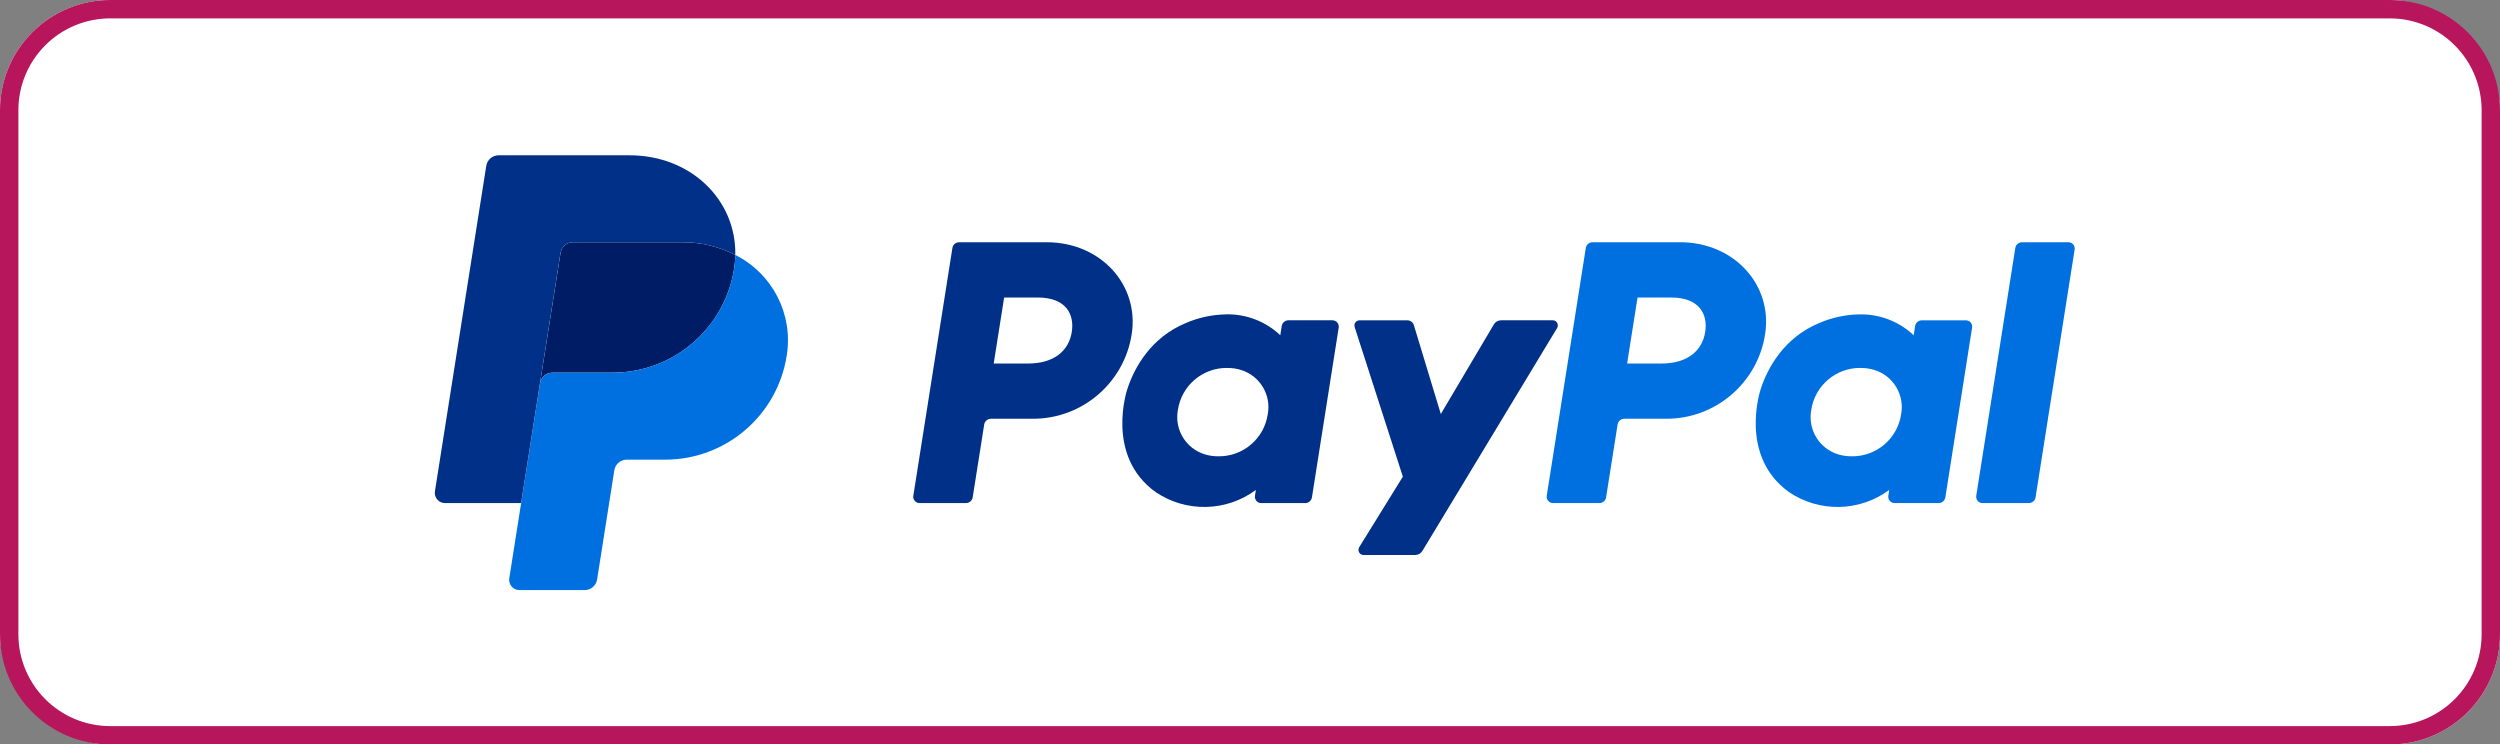
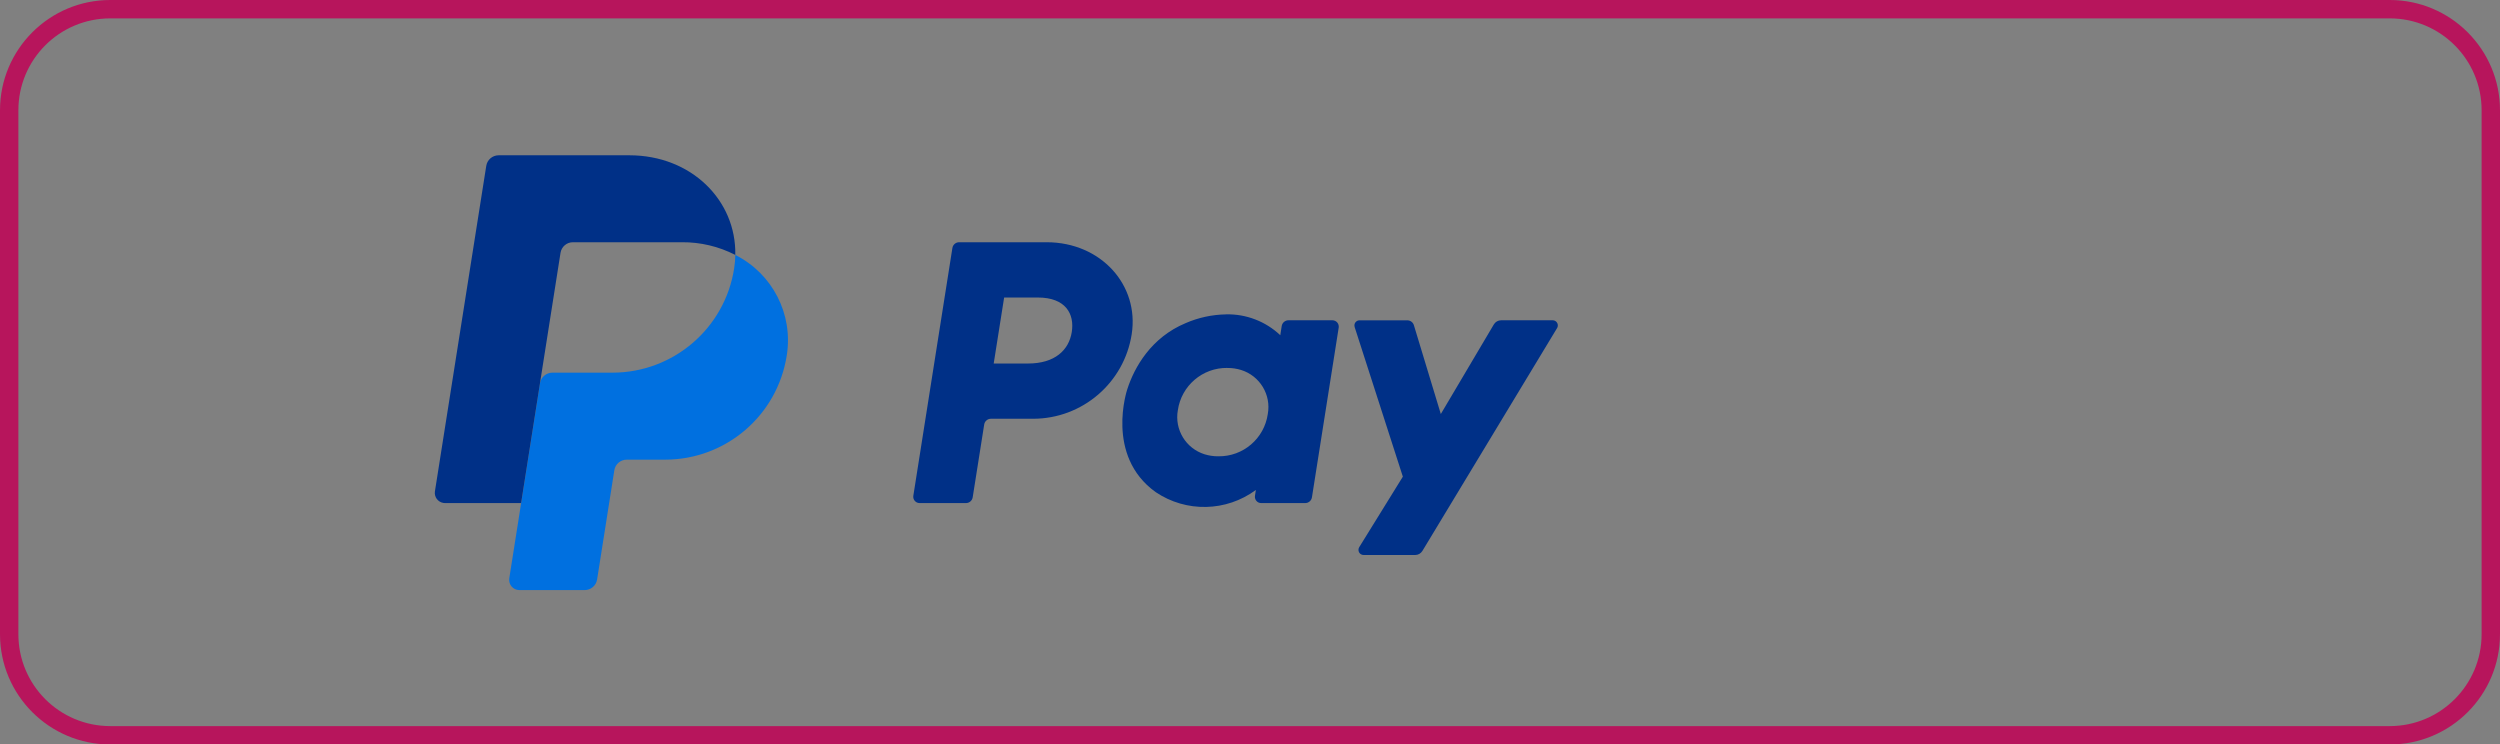
<svg xmlns="http://www.w3.org/2000/svg" id="Ebene_1" data-name="Ebene 1" viewBox="0 0 544 162">
  <rect x="0" y="0" width="544" height="162" fill="#808080" stroke="none" />
  <defs>
    <style>
      .cls-1 {
        fill: #001c64;
      }

      .cls-1, .cls-2, .cls-3, .cls-4, .cls-5 {
        stroke-width: 0px;
      }

      .cls-2 {
        fill: #b7155c;
      }

      .cls-3 {
        fill: #0070e0;
      }

      .cls-4 {
        fill: #fff;
      }

      .cls-5 {
        fill: #003087;
      }
    </style>
  </defs>
-   <rect class="cls-4" width="544" height="162" rx="24" ry="24" />
  <path class="cls-2" d="m24,4C12.95,4,4,12.95,4,24v114c0,11.05,8.95,20,20,20h496c11.05,0,20-8.95,20-20V24c0-11.05-8.95-20-20-20H24m0-4h496c13.25,0,24,10.75,24,24v114c0,13.25-10.75,24-24,24H24c-13.25,0-24-10.75-24-24V24C0,10.75,10.75,0,24,0Z" />
  <g>
    <path class="cls-5" d="m208.71,52.71c-.73,0-1.36.53-1.47,1.26l-8.5,53.91c-.06.4.05.8.32,1.11.26.31.65.48,1.05.48h10.08c.73,0,1.36-.53,1.47-1.26l2.5-15.83c.11-.73.74-1.26,1.47-1.26h9.17c10.71,0,19.82-7.82,21.46-18.4,1.67-10.68-6.67-19.99-18.49-20.01h-19.05Zm9.8,12.03h7.33c6.04,0,8,3.56,7.38,7.5s-3.67,6.86-9.52,6.86h-7.47l2.27-14.36Zm48.25,3.67c-3.02.05-6,.7-8.76,1.9-7.54,3.14-11.17,9.64-12.7,14.38,0,0-4.9,14.45,6.17,22.39,6.64,4.48,15.37,4.29,21.81-.47l-.2,1.27c-.06.4.05.8.31,1.11.26.31.64.48,1.05.48h9.57c.73,0,1.36-.53,1.47-1.26l5.82-36.92c.06-.4-.05-.8-.31-1.11-.26-.31-.64-.48-1.05-.49h-9.57c-.73,0-1.36.53-1.47,1.26l-.31,1.99c-3.19-3.01-7.43-4.64-11.82-4.54h0Zm.31,11.66c1.02-.01,2.03.14,3.01.44,4.07,1.28,6.56,5.39,5.79,9.59-.77,5.33-5.36,9.26-10.75,9.19-1.02.01-2.03-.14-3.01-.44-4.08-1.28-6.57-5.39-5.81-9.59.77-5.33,5.37-9.27,10.76-9.2h0Z" />
-     <path class="cls-3" d="m346.54,52.71c-.73,0-1.36.53-1.47,1.26l-8.5,53.91c-.06.4.05.8.32,1.11.26.31.65.48,1.05.48h10.08c.73,0,1.36-.53,1.47-1.26l2.5-15.83c.11-.73.74-1.26,1.47-1.26h9.17c10.71,0,19.82-7.82,21.46-18.4,1.67-10.68-6.67-19.99-18.49-20.01h-19.06Zm9.8,12.03h7.33c6.04,0,8,3.56,7.38,7.5s-3.67,6.86-9.52,6.86h-7.47l2.27-14.36Zm48.24,3.67c-3.02.05-6,.7-8.76,1.9-7.54,3.14-11.17,9.64-12.7,14.38,0,0-4.89,14.45,6.17,22.39,6.63,4.48,15.37,4.29,21.81-.47l-.2,1.27c-.06.4.05.8.32,1.11.26.31.65.48,1.05.48h9.57c.73,0,1.36-.53,1.47-1.26l5.82-36.92c.06-.4-.05-.81-.31-1.11-.26-.31-.65-.48-1.05-.48h-9.57c-.73,0-1.36.53-1.47,1.26l-.31,1.99c-3.19-3.01-7.43-4.64-11.82-4.54h0Zm.31,11.66c1.02-.01,2.03.14,3.01.44,4.07,1.28,6.56,5.39,5.79,9.59-.77,5.33-5.36,9.26-10.75,9.19-1.02.01-2.03-.14-3.01-.44-4.08-1.28-6.57-5.39-5.81-9.59.77-5.33,5.37-9.27,10.76-9.2h0Z" />
    <path class="cls-5" d="m295.84,69.7c-.62,0-1.12.5-1.12,1.12,0,.12.02.23.05.34l10.49,32.56-9.49,15.34c-.32.53-.16,1.22.36,1.54.18.11.38.17.59.17h11.21c.65,0,1.26-.34,1.59-.9l29.3-48.48c.32-.53.15-1.22-.38-1.54-.17-.11-.38-.16-.58-.16h-11.21c-.66,0-1.27.35-1.6.92l-11.53,19.48-5.86-19.33c-.19-.63-.77-1.06-1.43-1.06h-10.41Z" />
-     <path class="cls-3" d="m440,52.71c-.73,0-1.36.53-1.47,1.26l-8.5,53.91c-.06.4.05.81.31,1.11.26.31.65.48,1.05.48h10.08c.73,0,1.36-.53,1.47-1.26l8.5-53.91c.06-.4-.05-.8-.31-1.11-.26-.31-.64-.48-1.05-.48h-10.08Z" />
-     <path class="cls-1" d="m124.67,52.71c-1.34,0-2.48.98-2.69,2.3l-4.47,28.38c.21-1.32,1.35-2.3,2.69-2.3h13.11c13.2-.01,24.42-9.63,26.44-22.67.15-.97.24-1.96.26-2.94-3.59-1.85-7.57-2.8-11.61-2.76h-23.73Z" />
    <path class="cls-3" d="m160.01,55.47c-.02.99-.11,1.97-.26,2.94-2.02,13.04-13.25,22.66-26.44,22.68h-13.11c-1.34,0-2.48.98-2.69,2.3l-4.11,26.08-2.58,16.36c-.1.64.08,1.29.5,1.79.42.49,1.04.78,1.68.78h14.24c1.34,0,2.48-.98,2.69-2.3l3.75-23.78c.21-1.33,1.36-2.3,2.7-2.3h8.38c13.2-.01,24.42-9.63,26.44-22.68,1.44-8.95-3.09-17.79-11.19-21.86h0Z" />
    <path class="cls-5" d="m108.5,33.79c-1.34,0-2.48.98-2.69,2.3l-11.17,70.82c-.19,1.21.64,2.34,1.84,2.53.11.02.23.03.35.03h16.56l4.11-26.08,4.47-28.38c.21-1.32,1.35-2.3,2.69-2.3h23.73c4.04-.03,8.02.92,11.61,2.76.23-11.88-9.57-21.68-23.05-21.68h-28.46Z" />
  </g>
</svg>